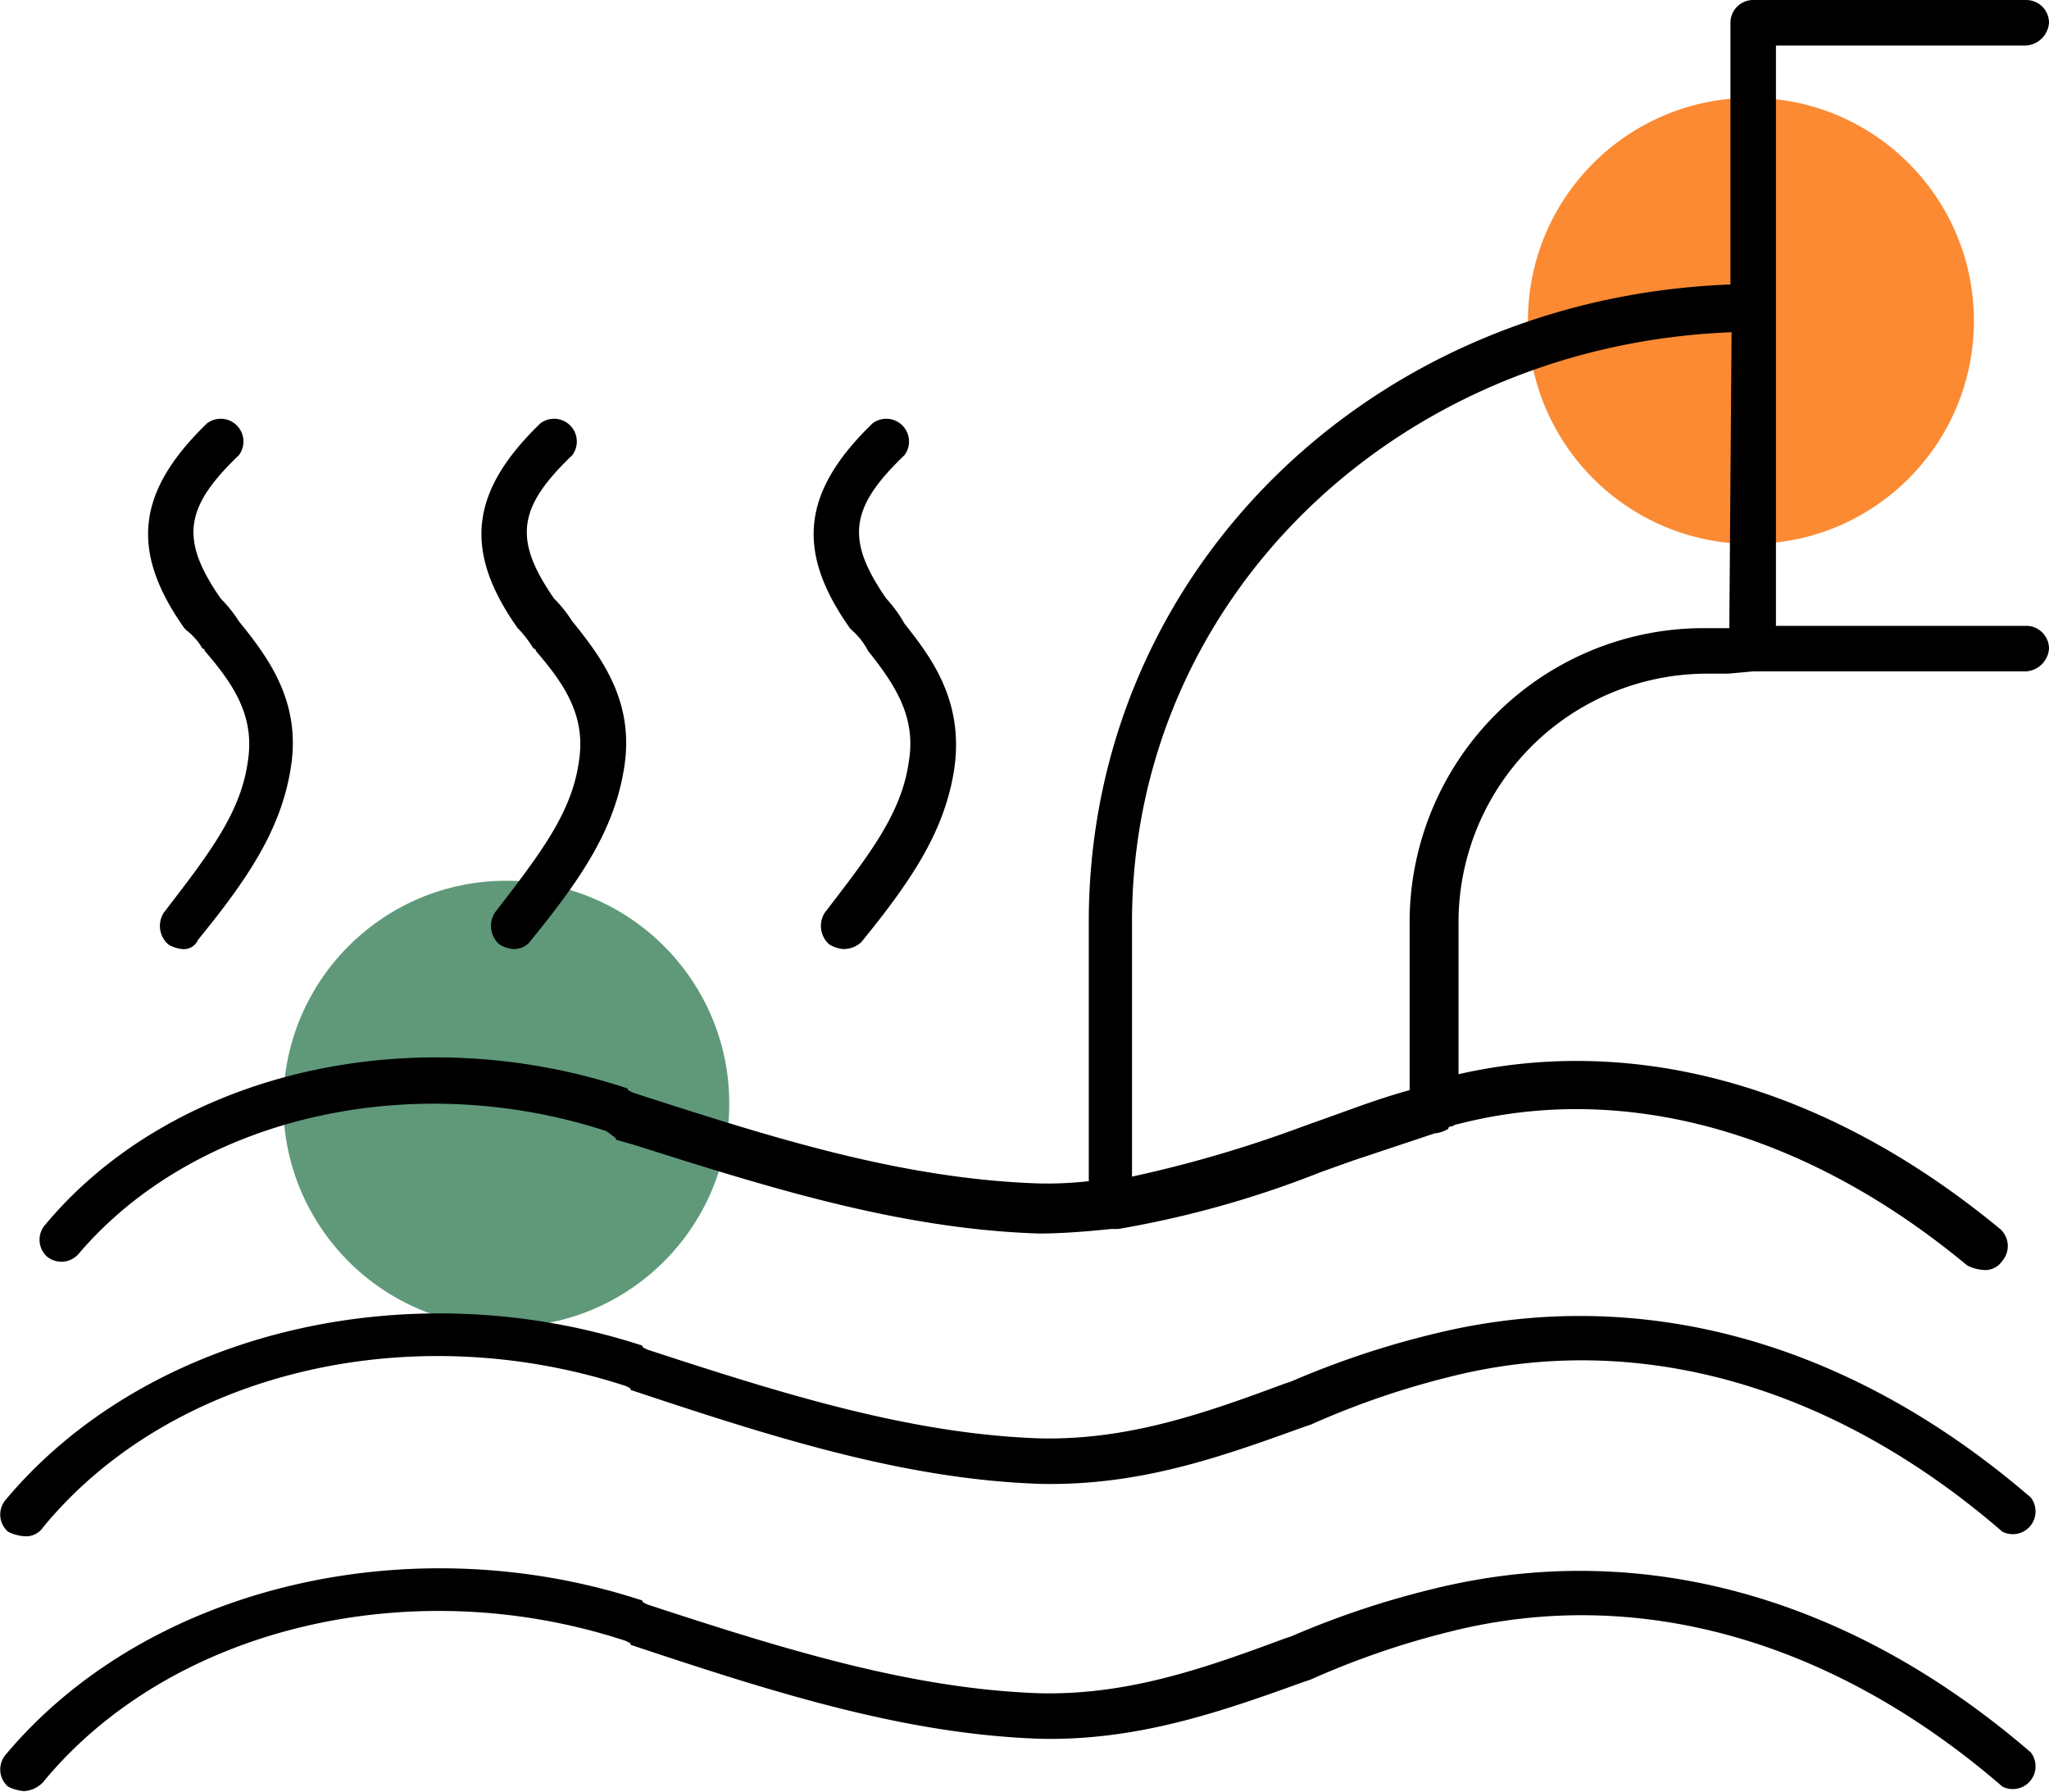
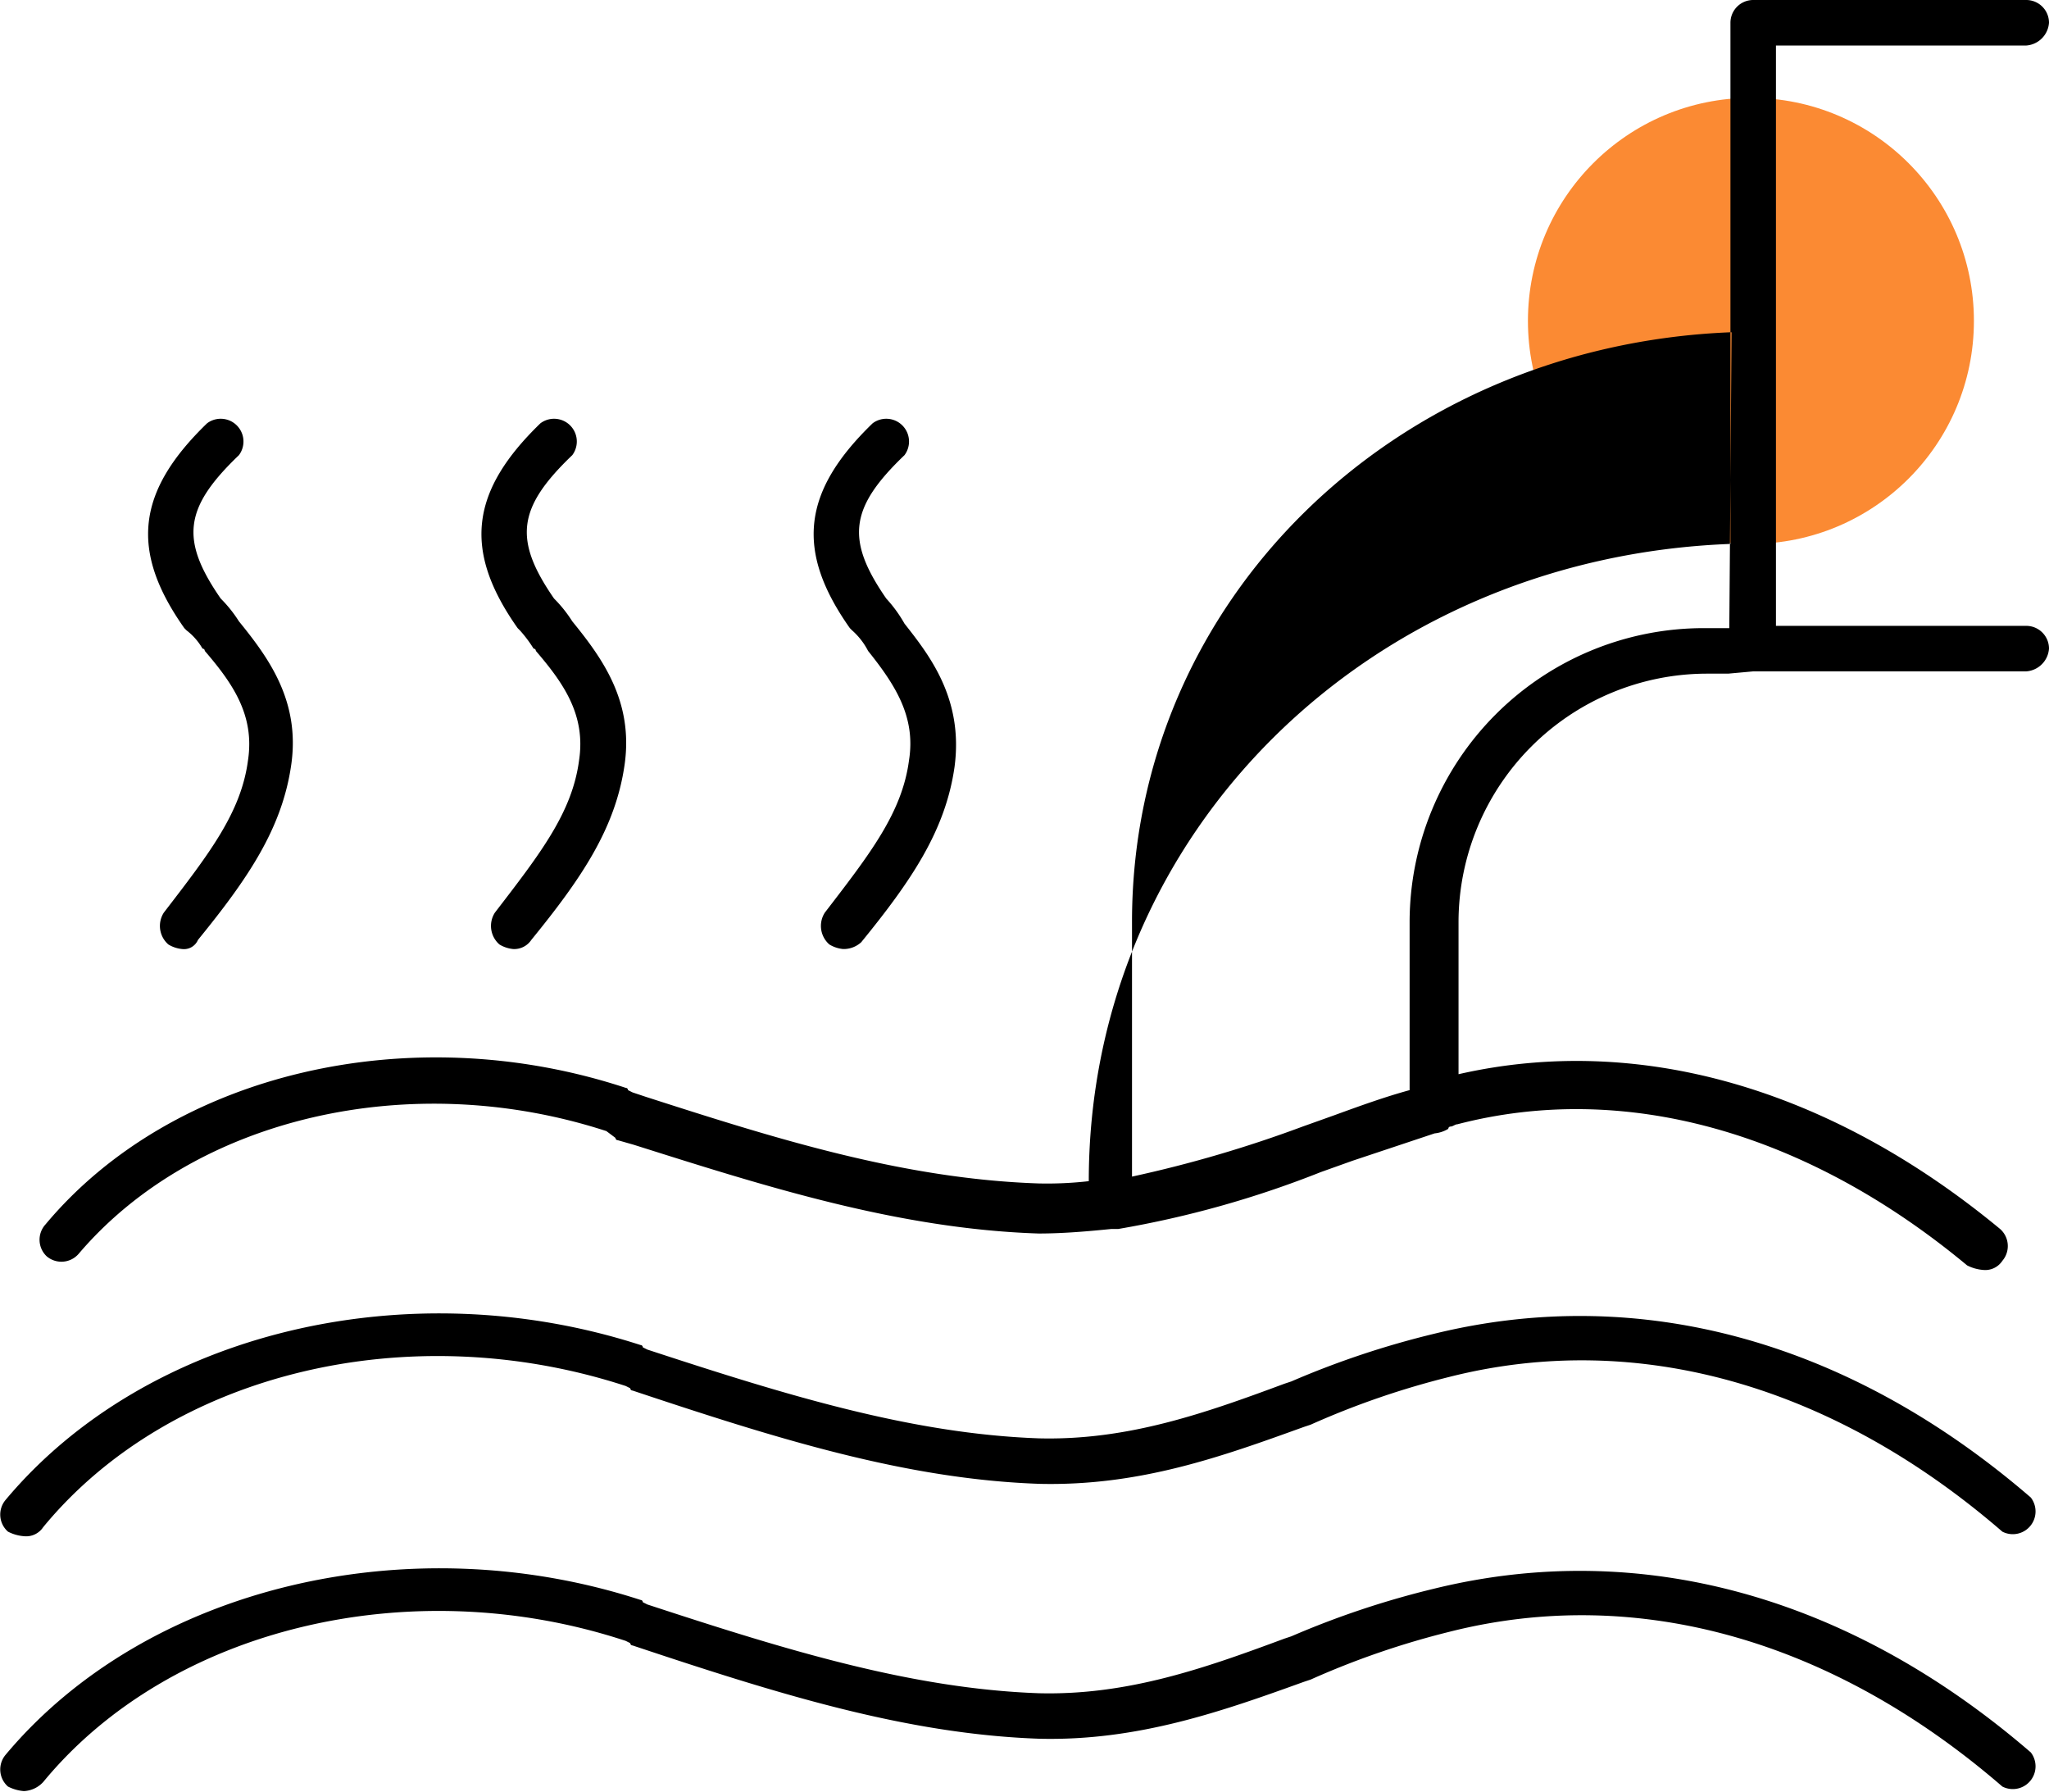
<svg xmlns="http://www.w3.org/2000/svg" viewBox="0 0 90.05 78.75">
  <defs>
    <style>.cls-1{fill:#fb8a33;}.cls-2{fill:#5f997a;}</style>
  </defs>
  <title>scieki</title>
  <g id="Layer_2">
    <g id="Layer_1-2">
      <circle cx="76.95" cy="14.1" r="9.8" class="cls-1" />
-       <circle cx="22.25" cy="48.5" r="9.8" class="cls-2" />
-       <path d="M87.15 55.8a1.85 1.85 0 0 1-.7-.2c-7.1-5.9-15.1-8.1-22.4-6.2-.1 0-.2.1-.3.1a.1.1 0 0 0-.1.1 1.42 1.42 0 0 1-.6.2l-3.6 1.2-1.4.5a44.32 44.32 0 0 1-8.9 2.5h-.3c-1 .1-2.1.2-3.2.2-6.2-.2-12.1-2.1-17.8-3.9l-.7-.2a.1.1 0 0 1-.1-.1l-.4-.3c-8.6-2.8-18.1-.6-23.2 5.4a1 1 0 0 1-1.4.1A1 1 0 0 1 2 53.8c5.6-6.7 16.1-9.1 25.5-6a.1.1 0 0 1 .1.1l.2.1.6.2C34 50 39.65 51.8 45.65 52a16.2 16.2 0 0 0 2.2-.1V40.5c0-15.3 12.3-27.4 28.2-28V1a1 1 0 0 1 1-1h12a1 1 0 0 1 1 1 1.08 1.08 0 0 1-1 1h-11v25.5h11a1 1 0 0 1 1 1 1.08 1.08 0 0 1-1 1h-12l-1.1.1H75a10.93 10.93 0 0 0-10.9 10.9v6.7c7.9-1.8 16.3.6 23.8 6.8a1 1 0 0 1 .1 1.4.9.9 0 0 1-.85.4zm-11.1-41.2c-14.8.6-26.3 11.8-26.3 25.9v11.2a54.74 54.74 0 0 0 7.5-2.2l1.4-.5c1.1-.4 2.2-.8 3.3-1.1v-7.4a12.93 12.93 0 0 1 12.9-12.9H76l.1-13zM1.05 67.5a1.85 1.85 0 0 1-.7-.2 1 1 0 0 1-.1-1.4c6.2-7.4 17.7-10.1 27.9-6.8a.1.1 0 0 1 .1.1l.2.1c6.1 2 11.6 3.7 17.2 3.9 3.9.1 7.3-1.1 10.8-2.4l.3-.1a38.8 38.8 0 0 1 6.3-2.1c9-2.2 18.2.3 26.2 7.2A1 1 0 0 1 88 67.3c-7.4-6.4-16-8.9-24.3-6.8a36.44 36.44 0 0 0-6.1 2.1l-.3.1c-3.6 1.3-7.2 2.6-11.6 2.5-5.9-.2-11.6-2-17.9-4.1a.1.1 0 0 1-.1-.1l-.2-.1c-9.5-3.1-20-.6-25.6 6.2a.9.9 0 0 1-.85.4zM1.05 78.7a1.85 1.85 0 0 1-.7-.2 1 1 0 0 1-.1-1.4C6.45 69.7 18 67 28.15 70.3a.1.1 0 0 1 .1.1l.2.1c6.1 2 11.6 3.7 17.2 3.9 3.9.1 7.3-1.1 10.8-2.4l.3-.1a38.8 38.8 0 0 1 6.3-2.1c9-2.2 18.2.3 26.2 7.2A1 1 0 0 1 88 78.5c-7.4-6.4-16-8.9-24.3-6.8a36.44 36.44 0 0 0-6.1 2.1l-.3.1c-3.6 1.3-7.3 2.6-11.6 2.5-5.9-.2-11.6-2-17.9-4.1a.1.1 0 0 1-.1-.1l-.2-.1c-9.4-3.1-20-.6-25.6 6.2a1.23 1.23 0 0 1-.85.4zM8 41.7a1.42 1.42 0 0 1-.6-.2 1.08 1.08 0 0 1-.2-1.4c2-2.6 3.4-4.4 3.7-6.7.3-2-.7-3.4-1.9-4.8a.1.1 0 0 0-.1-.1 2.7 2.7 0 0 0-.7-.8l-.1-.1c-2.4-3.4-2.1-6 1-9a1 1 0 0 1 1.4 1.4c-2.4 2.3-2.6 3.7-.8 6.3a5.77 5.77 0 0 1 .8 1c1.3 1.6 2.7 3.5 2.3 6.3s-1.9 5-4.1 7.7a.67.67 0 0 1-.7.4zM22.55 41.7a1.42 1.42 0 0 1-.6-.2 1.08 1.08 0 0 1-.2-1.4c2-2.6 3.4-4.4 3.7-6.7.3-2-.7-3.4-1.9-4.8a.1.1 0 0 0-.1-.1 5.55 5.55 0 0 0-.6-.8l-.1-.1c-2.4-3.4-2.1-6 1-9a1 1 0 0 1 1.4 1.4c-2.4 2.3-2.6 3.7-.8 6.3a5.77 5.77 0 0 1 .8 1c1.3 1.6 2.7 3.5 2.3 6.3s-1.9 5-4.1 7.7a.9.9 0 0 1-.8.4zM37.05 41.7a1.42 1.42 0 0 1-.6-.2 1.08 1.08 0 0 1-.2-1.4c2-2.6 3.4-4.4 3.7-6.7.3-1.9-.6-3.3-1.8-4.8a3.1 3.1 0 0 0-.7-.9l-.1-.1c-2.4-3.4-2.1-6 1-9a1 1 0 0 1 1.4 1.4c-2.4 2.3-2.6 3.7-.8 6.3a5.94 5.94 0 0 1 .8 1.1c1.1 1.4 2.6 3.3 2.2 6.3-.4 2.8-1.9 5-4.1 7.7a1.14 1.14 0 0 1-.8.3z" />
+       <path d="M87.15 55.8a1.85 1.85 0 0 1-.7-.2c-7.1-5.9-15.1-8.1-22.4-6.2-.1 0-.2.1-.3.1a.1.1 0 0 0-.1.1 1.42 1.42 0 0 1-.6.2l-3.6 1.2-1.4.5a44.32 44.32 0 0 1-8.9 2.5h-.3c-1 .1-2.1.2-3.2.2-6.2-.2-12.1-2.1-17.8-3.9l-.7-.2a.1.1 0 0 1-.1-.1l-.4-.3c-8.6-2.8-18.1-.6-23.2 5.4a1 1 0 0 1-1.4.1A1 1 0 0 1 2 53.8c5.6-6.7 16.1-9.1 25.5-6a.1.1 0 0 1 .1.1l.2.1.6.2C34 50 39.65 51.8 45.65 52a16.2 16.2 0 0 0 2.2-.1c0-15.3 12.3-27.4 28.2-28V1a1 1 0 0 1 1-1h12a1 1 0 0 1 1 1 1.08 1.08 0 0 1-1 1h-11v25.5h11a1 1 0 0 1 1 1 1.08 1.08 0 0 1-1 1h-12l-1.1.1H75a10.93 10.93 0 0 0-10.9 10.9v6.7c7.9-1.8 16.3.6 23.8 6.8a1 1 0 0 1 .1 1.4.9.9 0 0 1-.85.4zm-11.1-41.2c-14.8.6-26.3 11.8-26.3 25.9v11.2a54.74 54.74 0 0 0 7.5-2.2l1.4-.5c1.1-.4 2.2-.8 3.3-1.1v-7.4a12.93 12.93 0 0 1 12.9-12.9H76l.1-13zM1.05 67.5a1.85 1.85 0 0 1-.7-.2 1 1 0 0 1-.1-1.4c6.2-7.4 17.7-10.1 27.9-6.8a.1.1 0 0 1 .1.1l.2.1c6.1 2 11.6 3.7 17.2 3.9 3.9.1 7.3-1.1 10.8-2.4l.3-.1a38.8 38.8 0 0 1 6.3-2.1c9-2.2 18.2.3 26.2 7.2A1 1 0 0 1 88 67.3c-7.4-6.4-16-8.9-24.3-6.8a36.44 36.44 0 0 0-6.1 2.1l-.3.1c-3.6 1.3-7.2 2.6-11.6 2.5-5.9-.2-11.6-2-17.9-4.1a.1.1 0 0 1-.1-.1l-.2-.1c-9.5-3.1-20-.6-25.6 6.2a.9.9 0 0 1-.85.4zM1.05 78.7a1.85 1.85 0 0 1-.7-.2 1 1 0 0 1-.1-1.4C6.45 69.7 18 67 28.15 70.3a.1.1 0 0 1 .1.1l.2.1c6.1 2 11.6 3.7 17.2 3.9 3.9.1 7.3-1.1 10.8-2.4l.3-.1a38.8 38.8 0 0 1 6.3-2.1c9-2.2 18.2.3 26.2 7.2A1 1 0 0 1 88 78.5c-7.4-6.4-16-8.9-24.3-6.8a36.44 36.44 0 0 0-6.1 2.1l-.3.1c-3.6 1.3-7.3 2.6-11.6 2.5-5.9-.2-11.6-2-17.9-4.1a.1.1 0 0 1-.1-.1l-.2-.1c-9.4-3.1-20-.6-25.6 6.2a1.23 1.23 0 0 1-.85.4zM8 41.7a1.42 1.42 0 0 1-.6-.2 1.08 1.08 0 0 1-.2-1.4c2-2.6 3.4-4.4 3.7-6.7.3-2-.7-3.4-1.9-4.8a.1.1 0 0 0-.1-.1 2.7 2.7 0 0 0-.7-.8l-.1-.1c-2.4-3.4-2.1-6 1-9a1 1 0 0 1 1.4 1.4c-2.4 2.3-2.6 3.7-.8 6.3a5.77 5.77 0 0 1 .8 1c1.3 1.6 2.7 3.5 2.3 6.3s-1.9 5-4.1 7.7a.67.67 0 0 1-.7.4zM22.55 41.7a1.42 1.42 0 0 1-.6-.2 1.08 1.08 0 0 1-.2-1.4c2-2.6 3.4-4.4 3.7-6.7.3-2-.7-3.4-1.9-4.8a.1.1 0 0 0-.1-.1 5.55 5.55 0 0 0-.6-.8l-.1-.1c-2.4-3.4-2.1-6 1-9a1 1 0 0 1 1.4 1.4c-2.4 2.3-2.6 3.7-.8 6.3a5.77 5.77 0 0 1 .8 1c1.3 1.6 2.7 3.5 2.3 6.3s-1.9 5-4.1 7.7a.9.9 0 0 1-.8.4zM37.05 41.7a1.42 1.42 0 0 1-.6-.2 1.08 1.08 0 0 1-.2-1.4c2-2.6 3.4-4.4 3.7-6.7.3-1.9-.6-3.3-1.8-4.8a3.1 3.1 0 0 0-.7-.9l-.1-.1c-2.4-3.4-2.1-6 1-9a1 1 0 0 1 1.4 1.4c-2.4 2.3-2.6 3.7-.8 6.3a5.94 5.94 0 0 1 .8 1.1c1.1 1.4 2.6 3.3 2.2 6.3-.4 2.8-1.9 5-4.1 7.7a1.14 1.14 0 0 1-.8.3z" />
    </g>
  </g>
</svg>